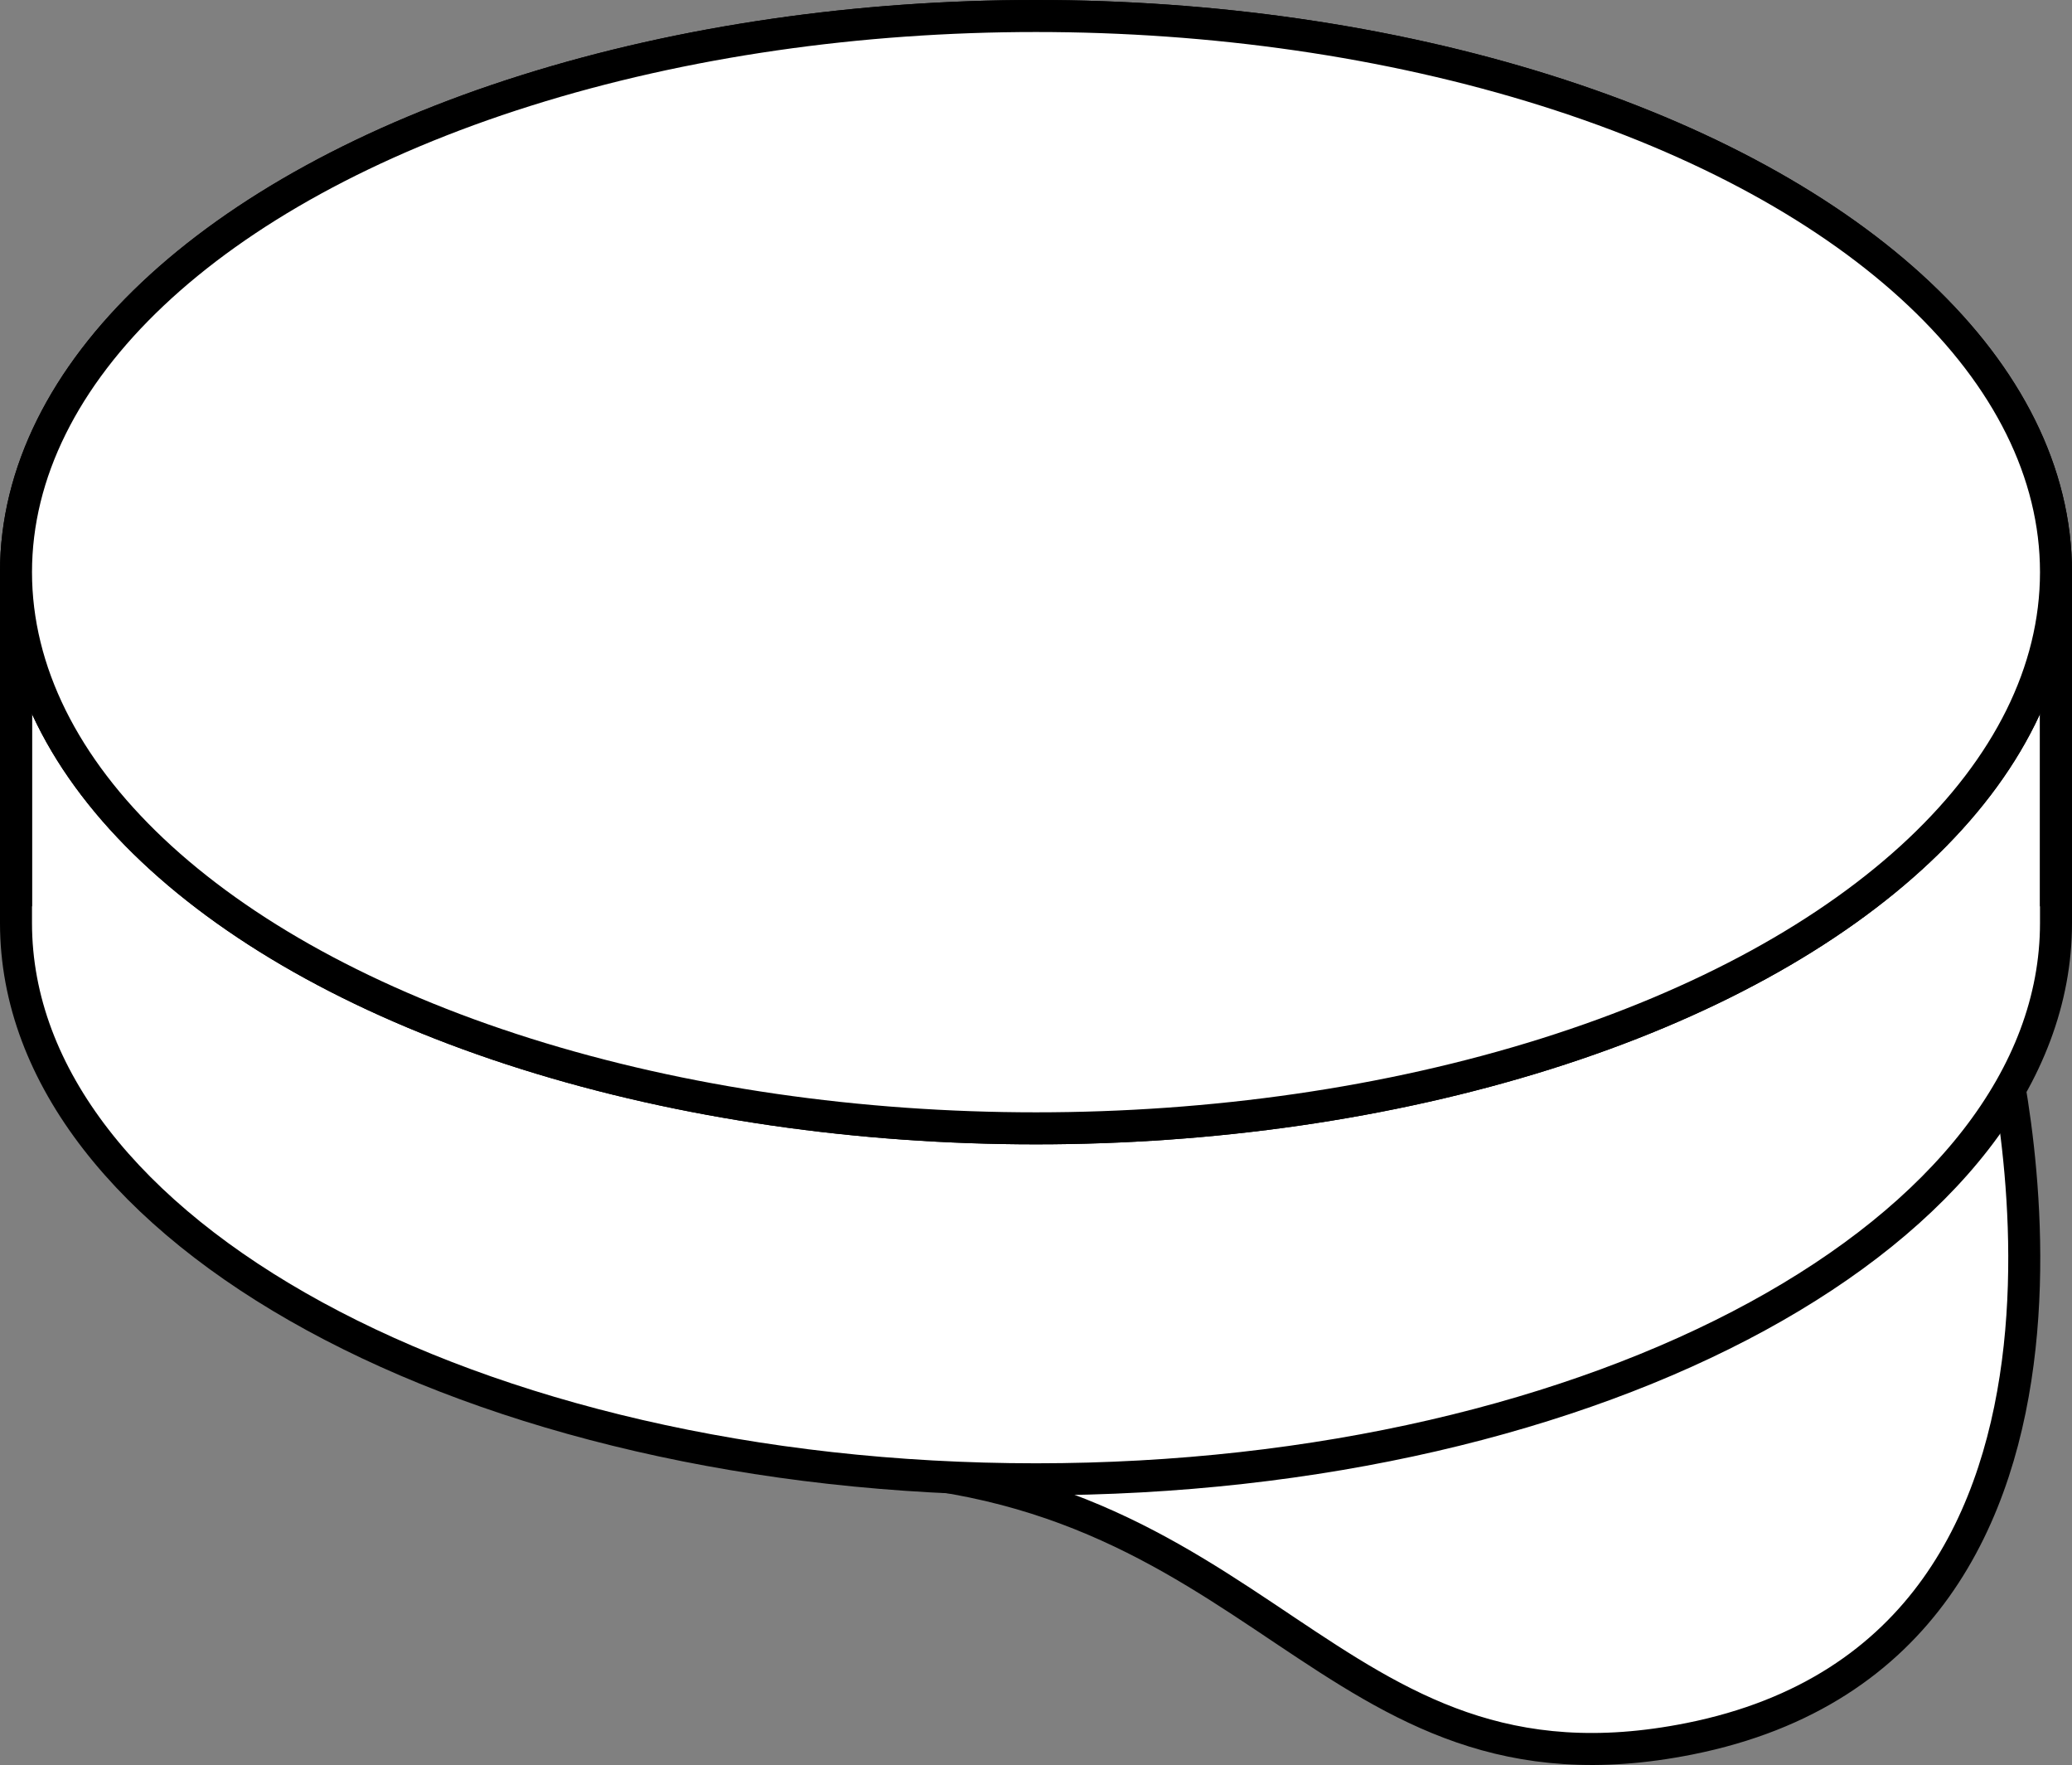
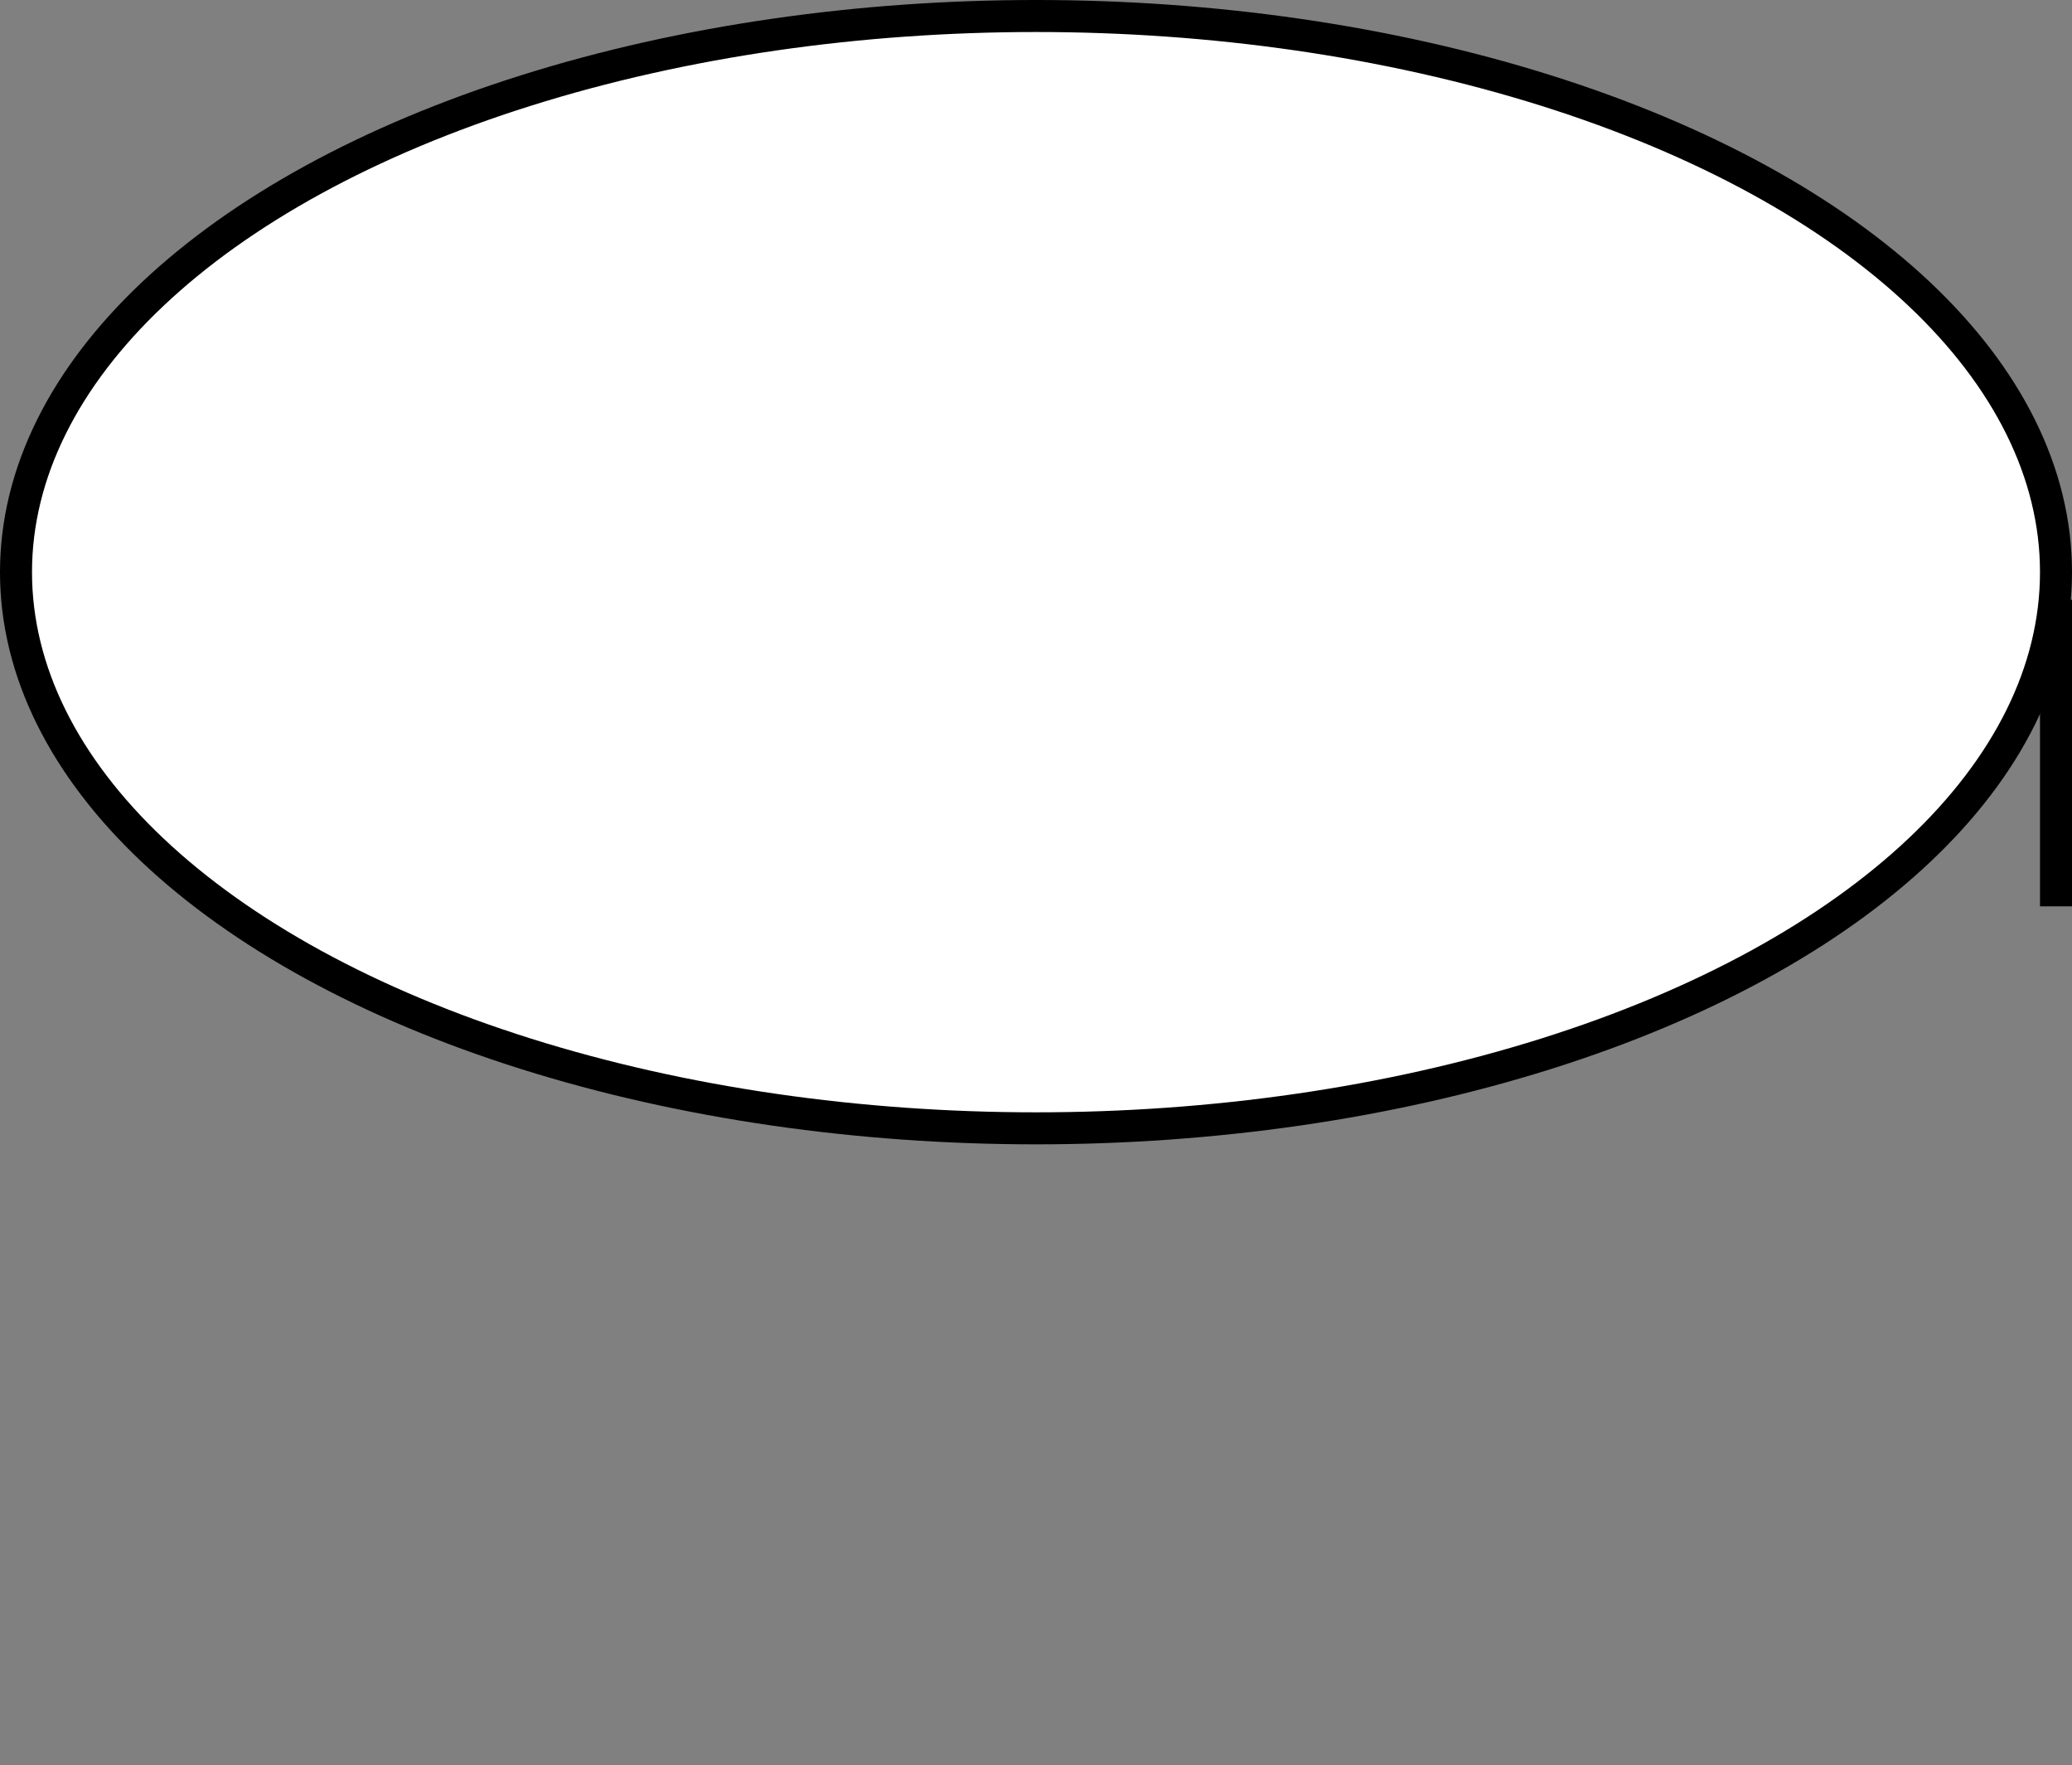
<svg xmlns="http://www.w3.org/2000/svg" version="1.1" id="image_1_" x="0px" y="0px" width="51.788px" height="44.103px" viewBox="0 0 51.788 44.103" enable-background="new 0 0 51.788 44.103" xml:space="preserve">
  <rect x="0" y="0" width="51.788" height="44.103" fill="#808080" stroke="none" />
-   <path fill="#FFFFFF" stroke="#000000" stroke-width="0.8" stroke-miterlimit="10" d="M20.554,36.658  c11.126,0,12.493,8.622,21.673,6.789c11.756-2.348,7.687-17.808,7.687-17.808" />
-   <path fill="#FFFFFF" stroke="#000000" stroke-width="0.8" stroke-miterlimit="10" d="M0.4,14.314v8.753  c0,7.675,11.414,13.897,25.494,13.897s25.494-6.222,25.494-13.897v-8.753" />
  <ellipse fill="#FFFFFF" stroke="#000000" stroke-width="0.8" stroke-miterlimit="10" cx="25.894" cy="14.297" rx="25.494" ry="13.897" />
-   <ellipse fill="#FFFFFF" stroke="#000000" stroke-width="0.8" stroke-miterlimit="10" cx="25.894" cy="14.297" rx="25.494" ry="13.897" />
-   <line fill="none" stroke="#000000" stroke-width="0.8" x1="0.4" y1="22.647" x2="0.4" y2="14.988" />
  <line fill="none" stroke="#000000" stroke-width="0.8" x1="51.388" y1="22.647" x2="51.388" y2="14.988" />
</svg>